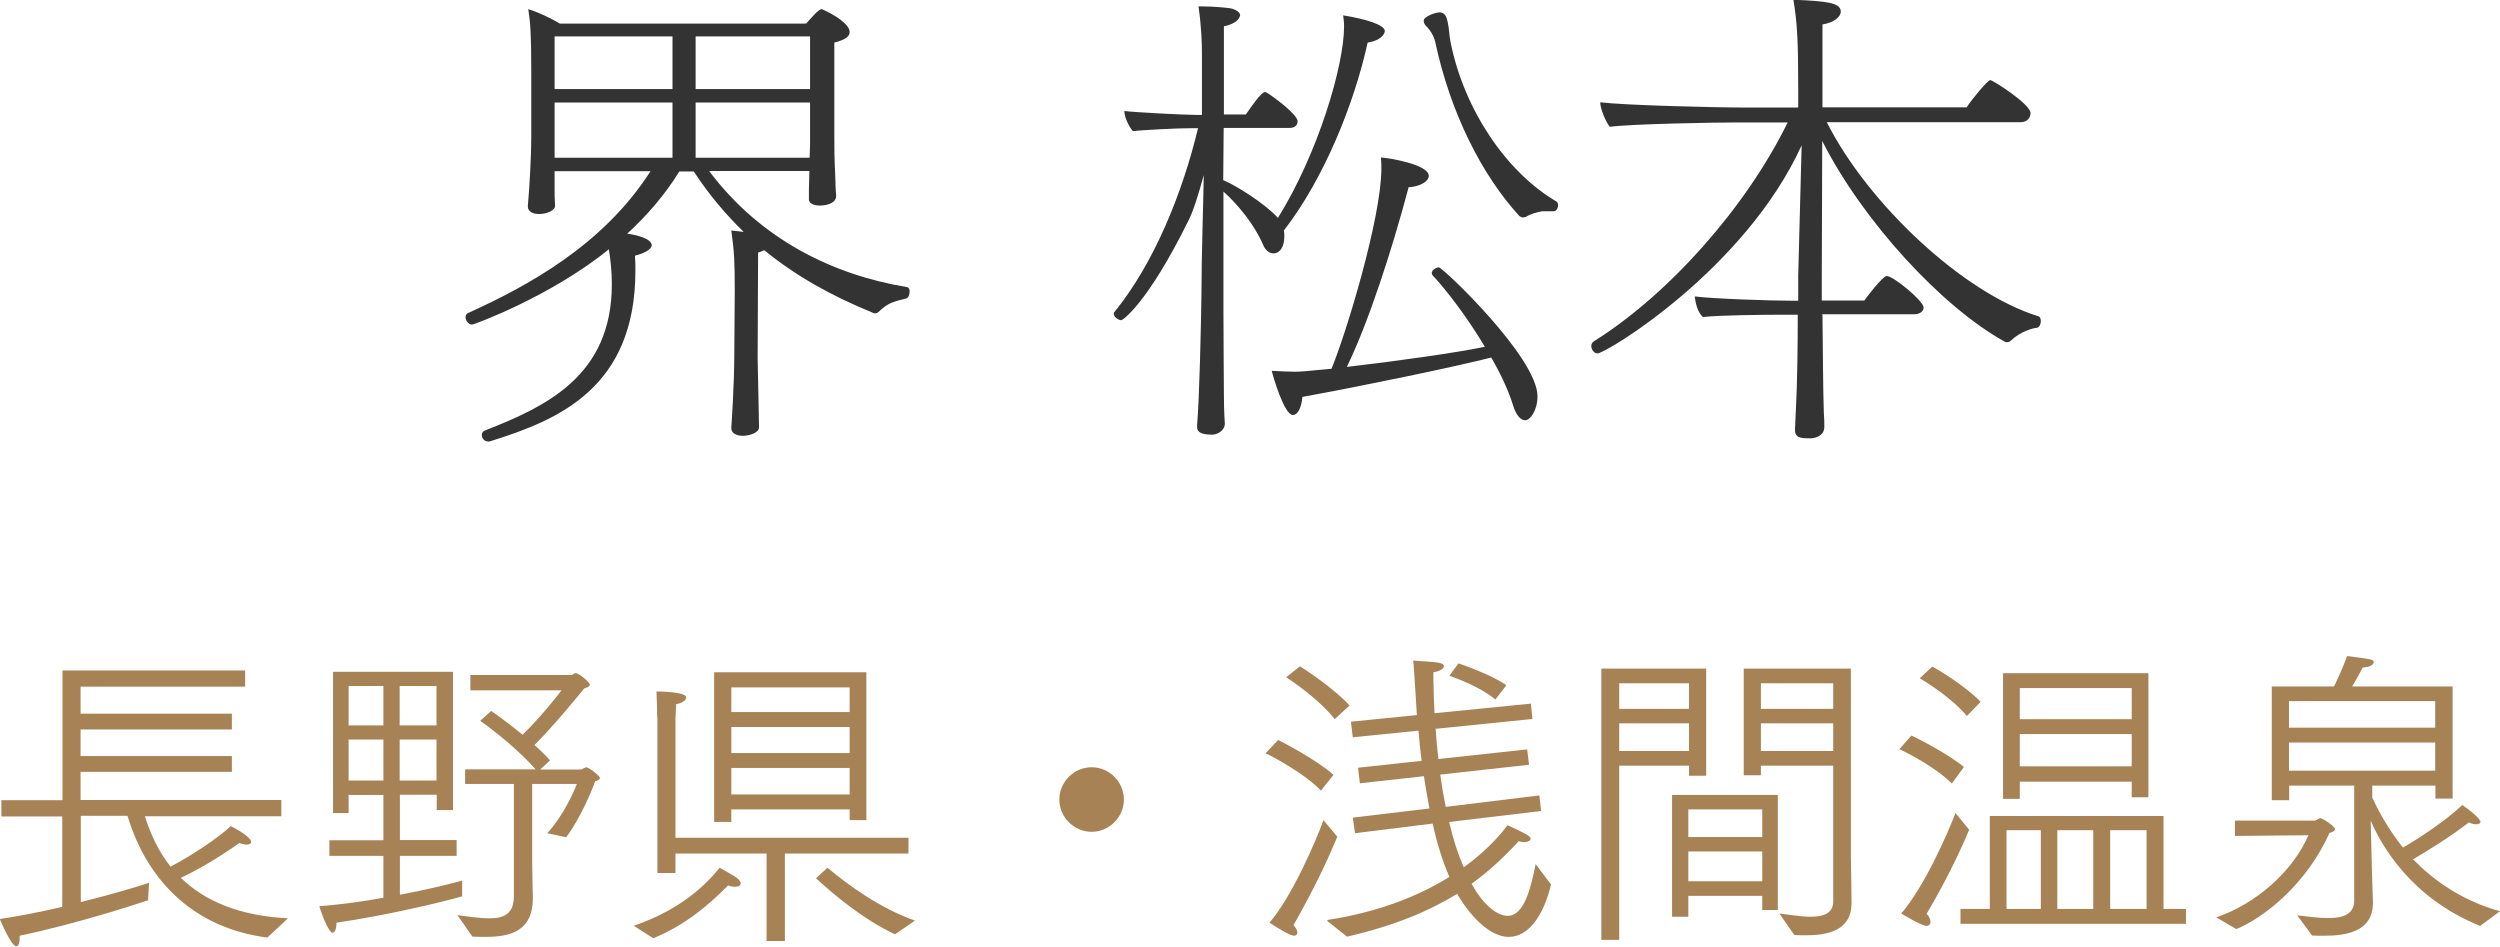
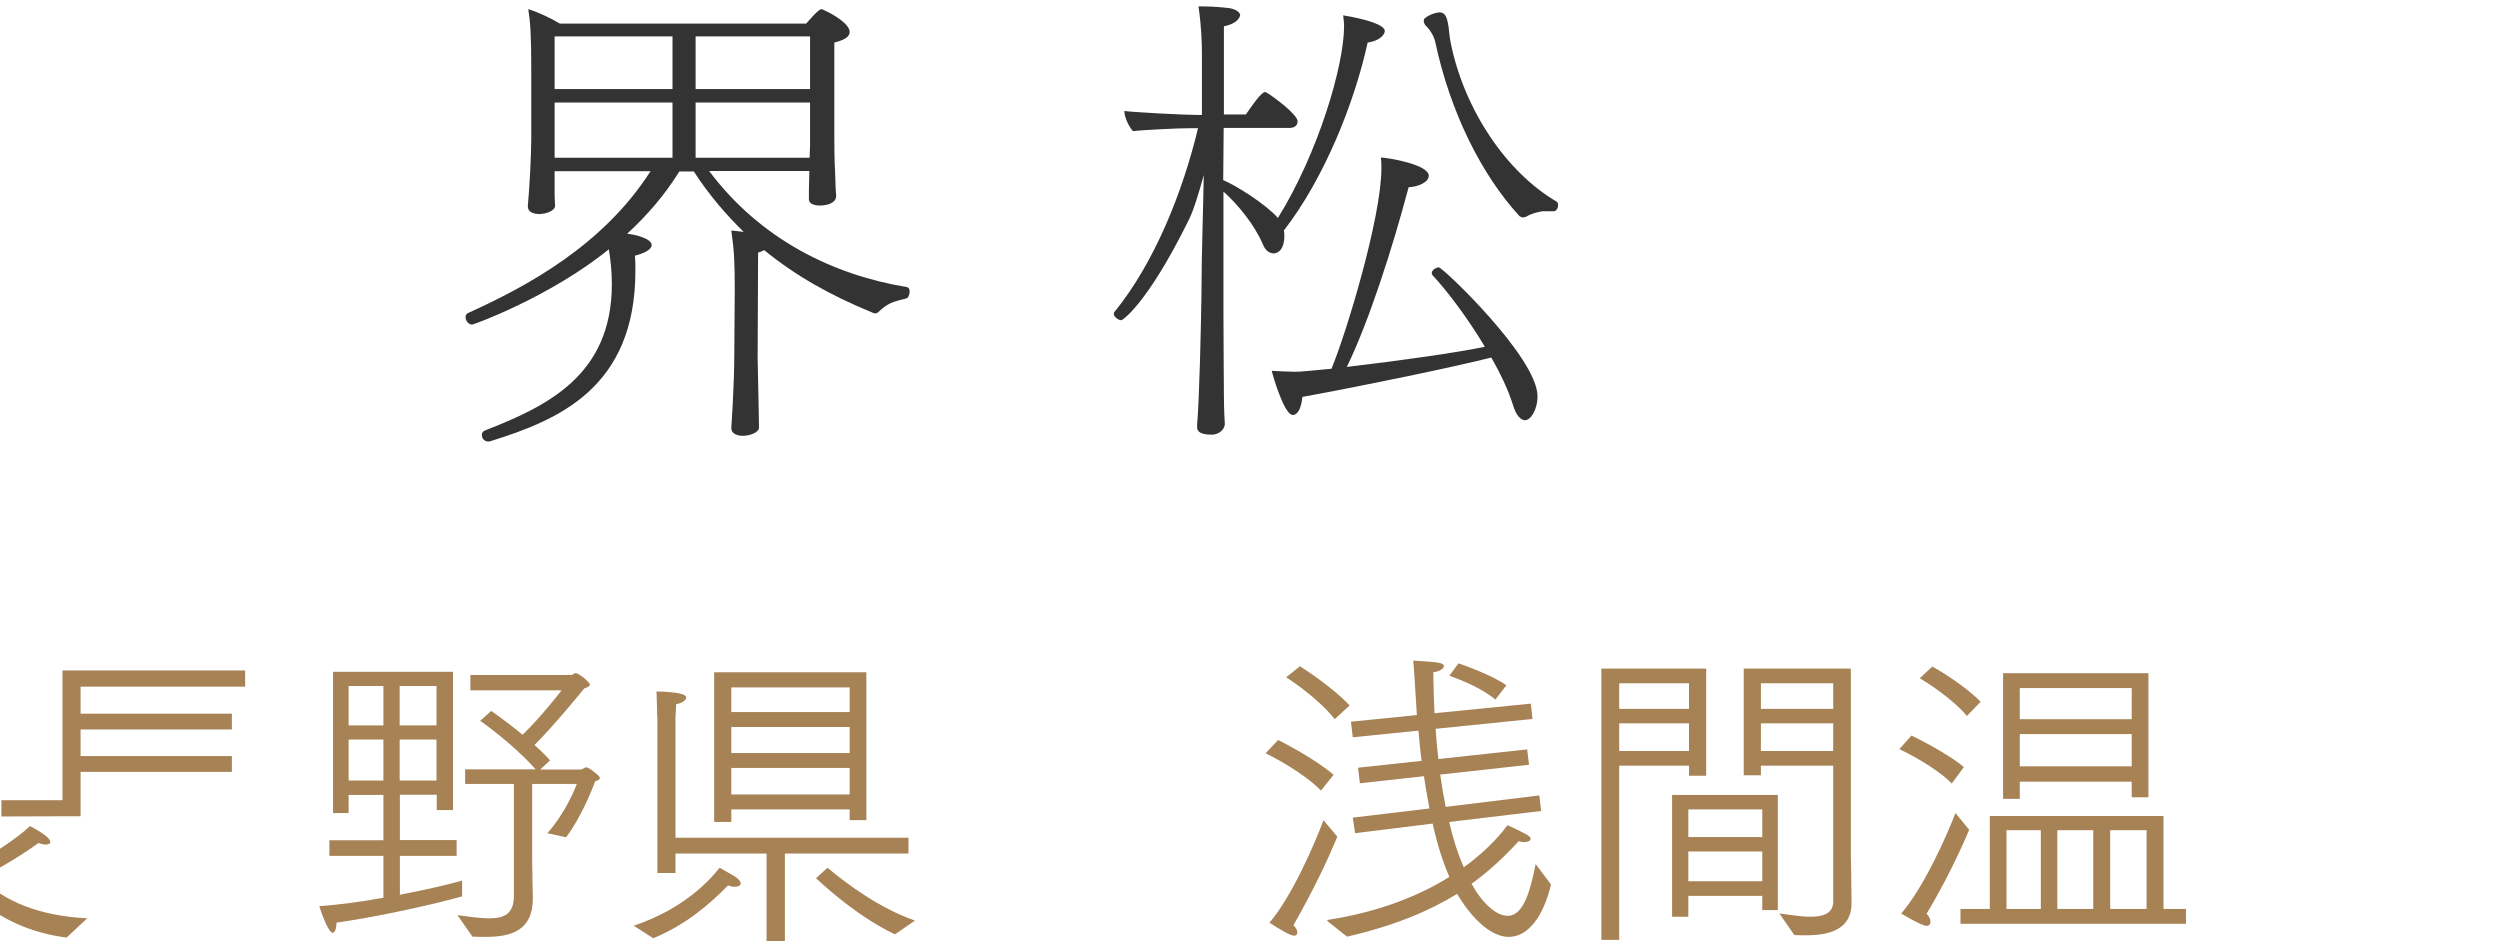
<svg xmlns="http://www.w3.org/2000/svg" id="_レイヤー_2" data-name="レイヤー 2" viewBox="0 0 109.22 41.36">
  <defs>
    <style>
      .cls-1 {
        fill: #333;
      }

      .cls-1, .cls-2 {
        stroke-width: 0px;
      }

      .cls-2 {
        fill: #a68255;
      }
    </style>
  </defs>
  <g id="_レイヤー_4" data-name="レイヤー 4">
    <g>
      <g>
        <path class="cls-1" d="M35.34,8.27l.02-.8h-4.38c2.24,2.99,5.42,4.54,8.63,5.07.1.02.13.1.13.19,0,.15-.06.29-.15.31-.13.04-.27.06-.48.13-.21.06-.46.19-.73.46-.04.04-.1.06-.15.06s-.08-.02-.13-.04c-1.78-.73-3.33-1.59-4.71-2.72-.13.06-.23.1-.27.1,0,.8-.02,4.61-.02,4.61,0,.25.04,1.72.04,1.93,0,.08.02,1.03.02,1.09.02.23-.4.38-.71.38-.25,0-.5-.1-.5-.33v-.04s.13-1.84.13-3.18c0,0,.02-2.51.02-2.78,0-1.26-.02-1.7-.15-2.64.17.02.36.04.54.06-.77-.75-1.51-1.61-2.18-2.64h-.63c-.65,1.05-1.44,1.95-2.28,2.72.36.04,1.07.21,1.07.5,0,.19-.33.36-.73.46.02.23.02.44.02.65,0,5.13-3.37,6.53-6.32,7.45-.04.02-.08.02-.1.02-.19,0-.29-.15-.29-.29,0-.08.04-.15.13-.19,2.68-1.05,5.55-2.39,5.55-6.39,0-.59-.06-1.09-.13-1.53-2.55,2.07-5.9,3.29-5.97,3.29-.19,0-.29-.21-.29-.31,0-.08.02-.15.1-.19,2.58-1.17,5.9-2.95,7.98-6.2h-4.19v1.05c0,.1.02.4.02.44.02.23-.38.38-.69.38-.27,0-.5-.1-.5-.33v-.02c.08-.84.15-2.32.15-2.93v-2.99c0-1.59-.04-2.09-.13-2.68.44.13,1.03.42,1.38.63h10.76c.17-.19.54-.63.67-.63.02,0,.04,0,.06.02.48.21,1.17.63,1.17.98,0,.17-.15.33-.67.46v4c0,.48,0,1.09.04,1.8,0,.1.02.73.04.86v.04c0,.33-.44.42-.71.42-.25,0-.48-.08-.48-.27v-.42ZM29.38,1.59h-5.15v2.3h5.15V1.59ZM29.38,4.48h-5.15v2.41h5.15v-2.41ZM35.39,1.59h-5v2.3h5V1.59ZM35.39,6.34v-1.86h-5v2.41h4.98l.02-.54Z" />
        <path class="cls-1" d="M53.46,5.59l-.02,2.28c.52.21,1.84,1.03,2.39,1.65,1.76-2.83,2.89-6.66,2.89-8.37,0-.17-.02-.31-.04-.48,1.03.17,1.82.42,1.82.69,0,.02-.02.06-.02.08-.08.19-.33.36-.73.42-.59,2.68-1.91,5.95-3.66,8.21.02.08.02.17.02.23,0,.77-.44.77-.46.77-.17,0-.36-.1-.48-.4-.36-.84-1.07-1.72-1.72-2.3v5.32c0,1.34.02,3.04.02,3.56,0,.71.04,1.26.04,1.26,0,.29-.31.48-.56.48-.59,0-.65-.19-.65-.33v-.1c.1-1.19.17-4.31.19-5.76,0-1.65.08-3.81.1-5.15-.21.77-.46,1.59-.67,1.99-1.82,3.68-2.89,4.35-2.93,4.35-.13,0-.33-.15-.33-.27,0-.04,0-.06.02-.08,1.76-2.16,2.99-5.25,3.66-8.04h-.31c-.59,0-2.16.08-2.53.13-.17-.17-.38-.61-.38-.88.5.06,2.62.17,3.14.17h.25v-2.6c0-.56-.02-1.23-.15-2.14h.19c.52,0,1.03.06,1.19.08.29.06.44.19.44.31,0,.02-.02.06-.04.1-.08.17-.33.31-.67.38v3.85h.96c.25-.36.67-.98.84-.98.02,0,.04.02.06.02.29.17,1.36.96,1.36,1.26,0,.15-.1.29-.36.29h-2.87ZM56.9,17.33c-.04.46-.19.8-.42.8-.38,0-.88-1.74-.92-1.93.38.02.71.04,1,.04.27,0,.46-.02,1.61-.13.63-1.51,2.18-6.59,2.18-8.75,0-.17,0-.31-.02-.48.36.02,2.09.31,2.09.8,0,.27-.44.48-.88.5-.71,2.68-1.74,5.88-2.7,7.85,2.16-.25,4.86-.63,6.03-.88-.75-1.26-1.67-2.47-2.28-3.12-.02-.02-.04-.06-.04-.1,0-.13.19-.25.31-.25.17,0,4.31,3.94,4.31,5.63,0,.61-.31,1.05-.54,1.05-.19,0-.4-.21-.54-.69-.19-.61-.52-1.32-.94-2.05-1.57.4-5.46,1.21-8.25,1.72ZM66.63,9.48s-.06.02-.1.02-.08-.02-.15-.06c-1.63-1.78-3.01-4.48-3.68-7.62-.04-.17-.15-.44-.42-.71-.04-.04-.08-.13-.08-.19s.02-.1.06-.13c.15-.13.4-.23.63-.25.23,0,.31.19.36.44.06.25.06.59.13.9.59,2.91,2.43,5.65,4.63,6.93.04.04.06.08.06.15,0,.13-.08.27-.19.27h-.5c-.23.04-.48.1-.73.25Z" />
-         <path class="cls-1" d="M79.62,13.75c.02,1.34.02,3.14.06,4.29.02.23.02.36.02.61,0,.36-.33.48-.57.5-.42,0-.71,0-.71-.36v-.06s.02-.38.04-.88c.06-1.05.08-2.81.08-4.1h-.73c-.71,0-2.72.02-3.41.1-.23-.19-.33-.61-.36-.9.73.1,3.31.19,4.33.19h.19v-1.07l.15-5.72c-2.47,5.42-8.54,9.09-8.92,9.09-.15,0-.27-.17-.27-.33,0-.06.04-.15.1-.19,3.25-2.03,6.64-5.82,8.48-9.57h-2.22c-.88,0-4.56.06-5.55.19-.17-.19-.42-.8-.42-1.07,1.05.13,5,.23,6.49.23h2.16v-.94c0-1.9-.04-2.76-.21-3.77,1.47.06,2.07.13,2.07.52,0,.23-.31.48-.8.56v3.62h6.3c.23-.36.92-1.19,1.03-1.19s1.76,1.05,1.76,1.44c0,.19-.13.4-.44.4h-8.46c1.78,3.54,5.95,7.47,9.25,8.48.06.02.1.1.1.21,0,.13-.06.27-.17.29-.19.02-.71.15-1.15.57-.04.04-.1.06-.15.06s-.08,0-.1-.02c-2.72-1.49-6.2-5.25-7.98-8.77l-.02,5.9v1.07h1.86c.1-.15.8-1.07.98-1.07.29,0,1.61,1.09,1.61,1.38,0,.17-.19.29-.4.29h-4.06Z" />
      </g>
      <g>
-         <path class="cls-2" d="M2.73,35.67H.06v-.71h2.67v-5.67h7.98v.71H3.52v1.18h6.61v.69H3.52v1.16h6.61v.69H3.52v1.23h8.77v.71h-5.96c.26.83.62,1.57,1.12,2.2.86-.44,2.09-1.25,2.63-1.77.08.04.89.46.89.69,0,.07-.07.12-.21.12-.07,0-.18-.03-.31-.07,0,0-1.22.9-2.55,1.52,1.05,1.02,2.55,1.66,4.68,1.77l-.9.84c-3.06-.39-5.21-2.33-6.11-5.32h-2.04v3.77c1.29-.32,2.47-.67,2.98-.84l-.04.76c-.43.15-3.13,1.03-5.61,1.55v.1c0,.24-.06.36-.15.36-.22,0-.69-1.12-.72-1.19.75-.11,1.75-.3,2.73-.53v-3.98Z" />
+         <path class="cls-2" d="M2.73,35.67H.06v-.71h2.67v-5.67h7.98v.71H3.52v1.18h6.61v.69H3.52v1.16h6.61v.69H3.52v1.23v.71h-5.96c.26.83.62,1.57,1.12,2.2.86-.44,2.09-1.25,2.63-1.77.08.04.89.46.89.69,0,.07-.07.12-.21.12-.07,0-.18-.03-.31-.07,0,0-1.22.9-2.55,1.52,1.05,1.02,2.55,1.66,4.68,1.77l-.9.84c-3.06-.39-5.21-2.33-6.11-5.32h-2.04v3.77c1.29-.32,2.47-.67,2.98-.84l-.04.76c-.43.15-3.13,1.03-5.61,1.55v.1c0,.24-.06.36-.15.36-.22,0-.69-1.12-.72-1.19.75-.11,1.75-.3,2.73-.53v-3.98Z" />
        <path class="cls-2" d="M14.39,36.71h2.36v-1.98h-1.52v.79h-.68v-6.17h5.24v6.04h-.71v-.67h-1.61v1.98h2.48v.69h-2.48v1.7c1.16-.22,2.2-.47,2.72-.62v.69c-.76.22-3.27.83-5.49,1.15,0,.29-.08.44-.17.44-.14,0-.4-.58-.58-1.16.82-.06,1.83-.19,2.8-.37v-1.83h-2.36v-.69ZM16.75,31.69v-1.72h-1.52v1.72h1.52ZM16.75,34.1v-1.79h-1.52v1.79h1.52ZM19.07,31.69v-1.72h-1.61v1.72h1.61ZM19.07,34.1v-1.79h-1.61v1.79h1.61ZM19.97,39.98c.53.07,1.01.14,1.41.14.64,0,1.07-.19,1.07-.97v-4.9h-2.13v-.64h3.08c-.67-.76-1.65-1.57-2.42-2.12l.48-.43c.4.28.9.65,1.37,1.04.78-.75,1.65-1.86,1.7-1.94h-3.98s0-.67,0-.67h4.41c.07,0,.11-.08.19-.08.15,0,.62.4.62.5,0,.07-.1.12-.25.17-.14.18-1.32,1.62-2.17,2.47.25.22.48.44.68.67l-.43.4h1.79l.21-.1c.14,0,.61.39.61.46,0,.08-.12.14-.21.15-.1.31-.65,1.65-1.27,2.45l-.82-.18c.76-.83,1.23-1.97,1.29-2.15h-1.95v3.35c0,.58.03,1.55.03,1.61v.03c0,1.44-.98,1.69-2.06,1.69-.19,0-.39,0-.58-.01l-.65-.93Z" />
        <path class="cls-2" d="M27.67,40.45c2.37-.8,3.45-2.15,3.77-2.54.18.11.6.33.75.44.11.1.17.17.17.24,0,.1-.1.15-.26.15-.08,0-.18-.01-.29-.06-.84.86-1.9,1.75-3.27,2.31l-.86-.55ZM28.71,31.32c0-.21-.01-.69-.03-1.11.01,0,1.3,0,1.3.26,0,.12-.19.26-.44.29-.01.25-.03.62-.03.62v5.22h10.18v.69h-5.4v3.82h-.8v-3.82h-3.98v.85h-.79v-6.83ZM31.2,29.37h6.65v6.46h-.73v-.47h-5.17v.55h-.75v-6.54ZM37.12,31.11v-1.08h-5.17v1.08h5.17ZM37.12,32.9v-1.14h-5.17v1.14h5.17ZM37.12,34.71v-1.16h-5.17v1.16h5.17ZM36.15,37.91c.9.75,2.27,1.76,3.82,2.31l-.87.6c-1.43-.68-2.7-1.76-3.45-2.45l.5-.46Z" />
-         <path class="cls-2" d="M47.69,33.52c.78,0,1.41.64,1.41,1.41s-.64,1.41-1.41,1.41-1.41-.64-1.41-1.41.64-1.41,1.41-1.41Z" />
        <path class="cls-2" d="M55.84,32.33c.25.12,1.68.87,2.42,1.52l-.55.69c-.72-.75-2.09-1.48-2.42-1.63l.55-.58ZM58.42,36.57c-.43,1.02-.93,2.11-1.91,3.85.12.12.17.24.17.32s-.06.14-.14.14c-.17,0-.65-.29-1.08-.57.97-1.12,2-3.49,2.36-4.48l.61.73ZM56.78,29.1c.24.15,1.48.96,2.18,1.72l-.65.6c-.64-.83-1.83-1.65-2.12-1.83l.6-.48ZM58,40.19c2.34-.36,4.09-1.11,5.32-1.88-.28-.65-.53-1.41-.73-2.33l-3.39.42-.1-.68,3.35-.4c-.08-.44-.17-.91-.24-1.41l-2.8.31-.08-.68,2.78-.3c-.06-.42-.1-.86-.14-1.32l-2.87.29-.08-.68,2.88-.29-.08-1.29c-.03-.35-.04-.73-.08-1.09,1.07.07,1.34.08,1.34.25,0,.1-.18.22-.46.26v.15c0,.12,0,.28.01.43,0,.42.03.82.04,1.21l4.21-.42.07.67-4.23.43c.03.46.07.9.12,1.32l3.88-.42.08.67-3.88.43c.07.5.15.97.24,1.41l4.09-.5.08.68-4.02.48c.18.78.4,1.44.64,1.98,1.15-.83,1.75-1.62,1.91-1.84.86.4,1.01.48,1.01.6,0,.07-.11.14-.28.14-.07,0-.15-.01-.24-.04-.62.67-1.27,1.29-2.06,1.86.48.87,1.08,1.4,1.58,1.4.72,0,1.01-1.21,1.22-2.26l.67.89c-.31,1.33-.97,2.29-1.84,2.29-1.05,0-1.98-1.39-2.26-1.88-1.22.75-2.73,1.39-4.81,1.87l-.87-.69ZM63.72,28.98c.22.08,1.47.51,2.09.96l-.48.62c-.75-.61-1.76-.94-2.01-1.04l.4-.54Z" />
        <path class="cls-2" d="M69.97,29.21h4.57v4.68h-.75v-.44h-3.05v7.61h-.78v-11.85ZM73.79,30.97v-1.12h-3.05v1.12h3.05ZM73.79,32.81v-1.21h-3.05v1.21h3.05ZM73.06,34.73h4.61v5.03h-.68v-.62h-3.23v.91h-.71v-5.32ZM76.99,36.57v-1.21h-3.23v1.21h3.23ZM76.99,38.5v-1.3h-3.23v1.3h3.23ZM77.75,39.91c.36.04.89.14,1.36.14.54,0,.98-.14.98-.67v-5.93h-3.16v.42h-.75v-4.66h4.68v8.17s.03,1.4.03,2.08c0,1.18-1.03,1.4-1.97,1.4-.18,0-.36,0-.53-.01l-.65-.94ZM80.09,30.97v-1.12h-3.16v1.12h3.16ZM80.09,32.81v-1.21h-3.16v1.21h3.16Z" />
        <path class="cls-2" d="M83.51,32.14c.24.1,1.59.79,2.29,1.37l-.53.72c-.71-.72-2-1.37-2.29-1.5l.53-.6ZM86.03,36.25c-.43,1.03-1.09,2.38-1.86,3.67.11.11.17.25.17.35s-.06.18-.17.18c-.22,0-1.11-.54-1.11-.54,1-1.16,2-3.42,2.37-4.39l.6.73ZM84.42,29.12c.21.11,1.41.82,2.11,1.54l-.6.62c-.67-.8-1.81-1.5-2.06-1.65l.55-.51ZM85.66,39.71h1.27v-4.06h7.59v4.06h.98v.65h-9.85v-.65ZM87.5,29.41h6.36v5.42h-.73v-.68h-4.89v.75h-.73v-5.49ZM89.16,39.71v-3.44h-1.5v3.44h1.5ZM93.13,31.42v-1.36h-4.89v1.36h4.89ZM93.13,33.48v-1.41h-4.89v1.41h4.89ZM91.45,39.71v-3.44h-1.57v3.44h1.57ZM93.78,39.71v-3.44h-1.59v3.44h1.59Z" />
-         <path class="cls-2" d="M96.82,40.08c1.69-.57,3.33-1.97,4.03-3.59l-3.21.03v-.67h3.51s.21-.11.21-.11c.1,0,.65.36.65.48,0,.07-.06.12-.24.17-1,2.23-2.84,3.69-4.07,4.2l-.87-.51ZM100.37,39.99c.42.04.9.12,1.34.12.62,0,1.14-.15,1.14-.76v-5.03s-2.84,0-2.84,0v.64h-.76v-4.97h2.72c.28-.57.51-1.15.57-1.33,1.14.15,1.16.15,1.16.28,0,.11-.19.21-.48.22-.08.17-.26.5-.46.83h4.39v4.9h-.75v-.57h-2.76v.53c.22.47.64,1.3,1.34,2.18.83-.48,1.93-1.23,2.59-1.86.64.43.8.68.8.73,0,.07-.08.11-.19.11-.1,0-.22-.03-.32-.08-.79.61-1.72,1.19-2.44,1.61.89.91,2.11,1.8,3.8,2.27l-.87.64c-3.02-1.22-4.31-3.51-4.78-4.6l.06,2.34.04,1.25h0c0,1.25-1.14,1.44-2.13,1.44-.18,0-.36,0-.53-.01l-.64-.87ZM106.39,31.79v-1.16h-6.39v1.16h6.39ZM106.39,33.67v-1.23h-6.39v1.23h6.39Z" />
      </g>
    </g>
  </g>
</svg>